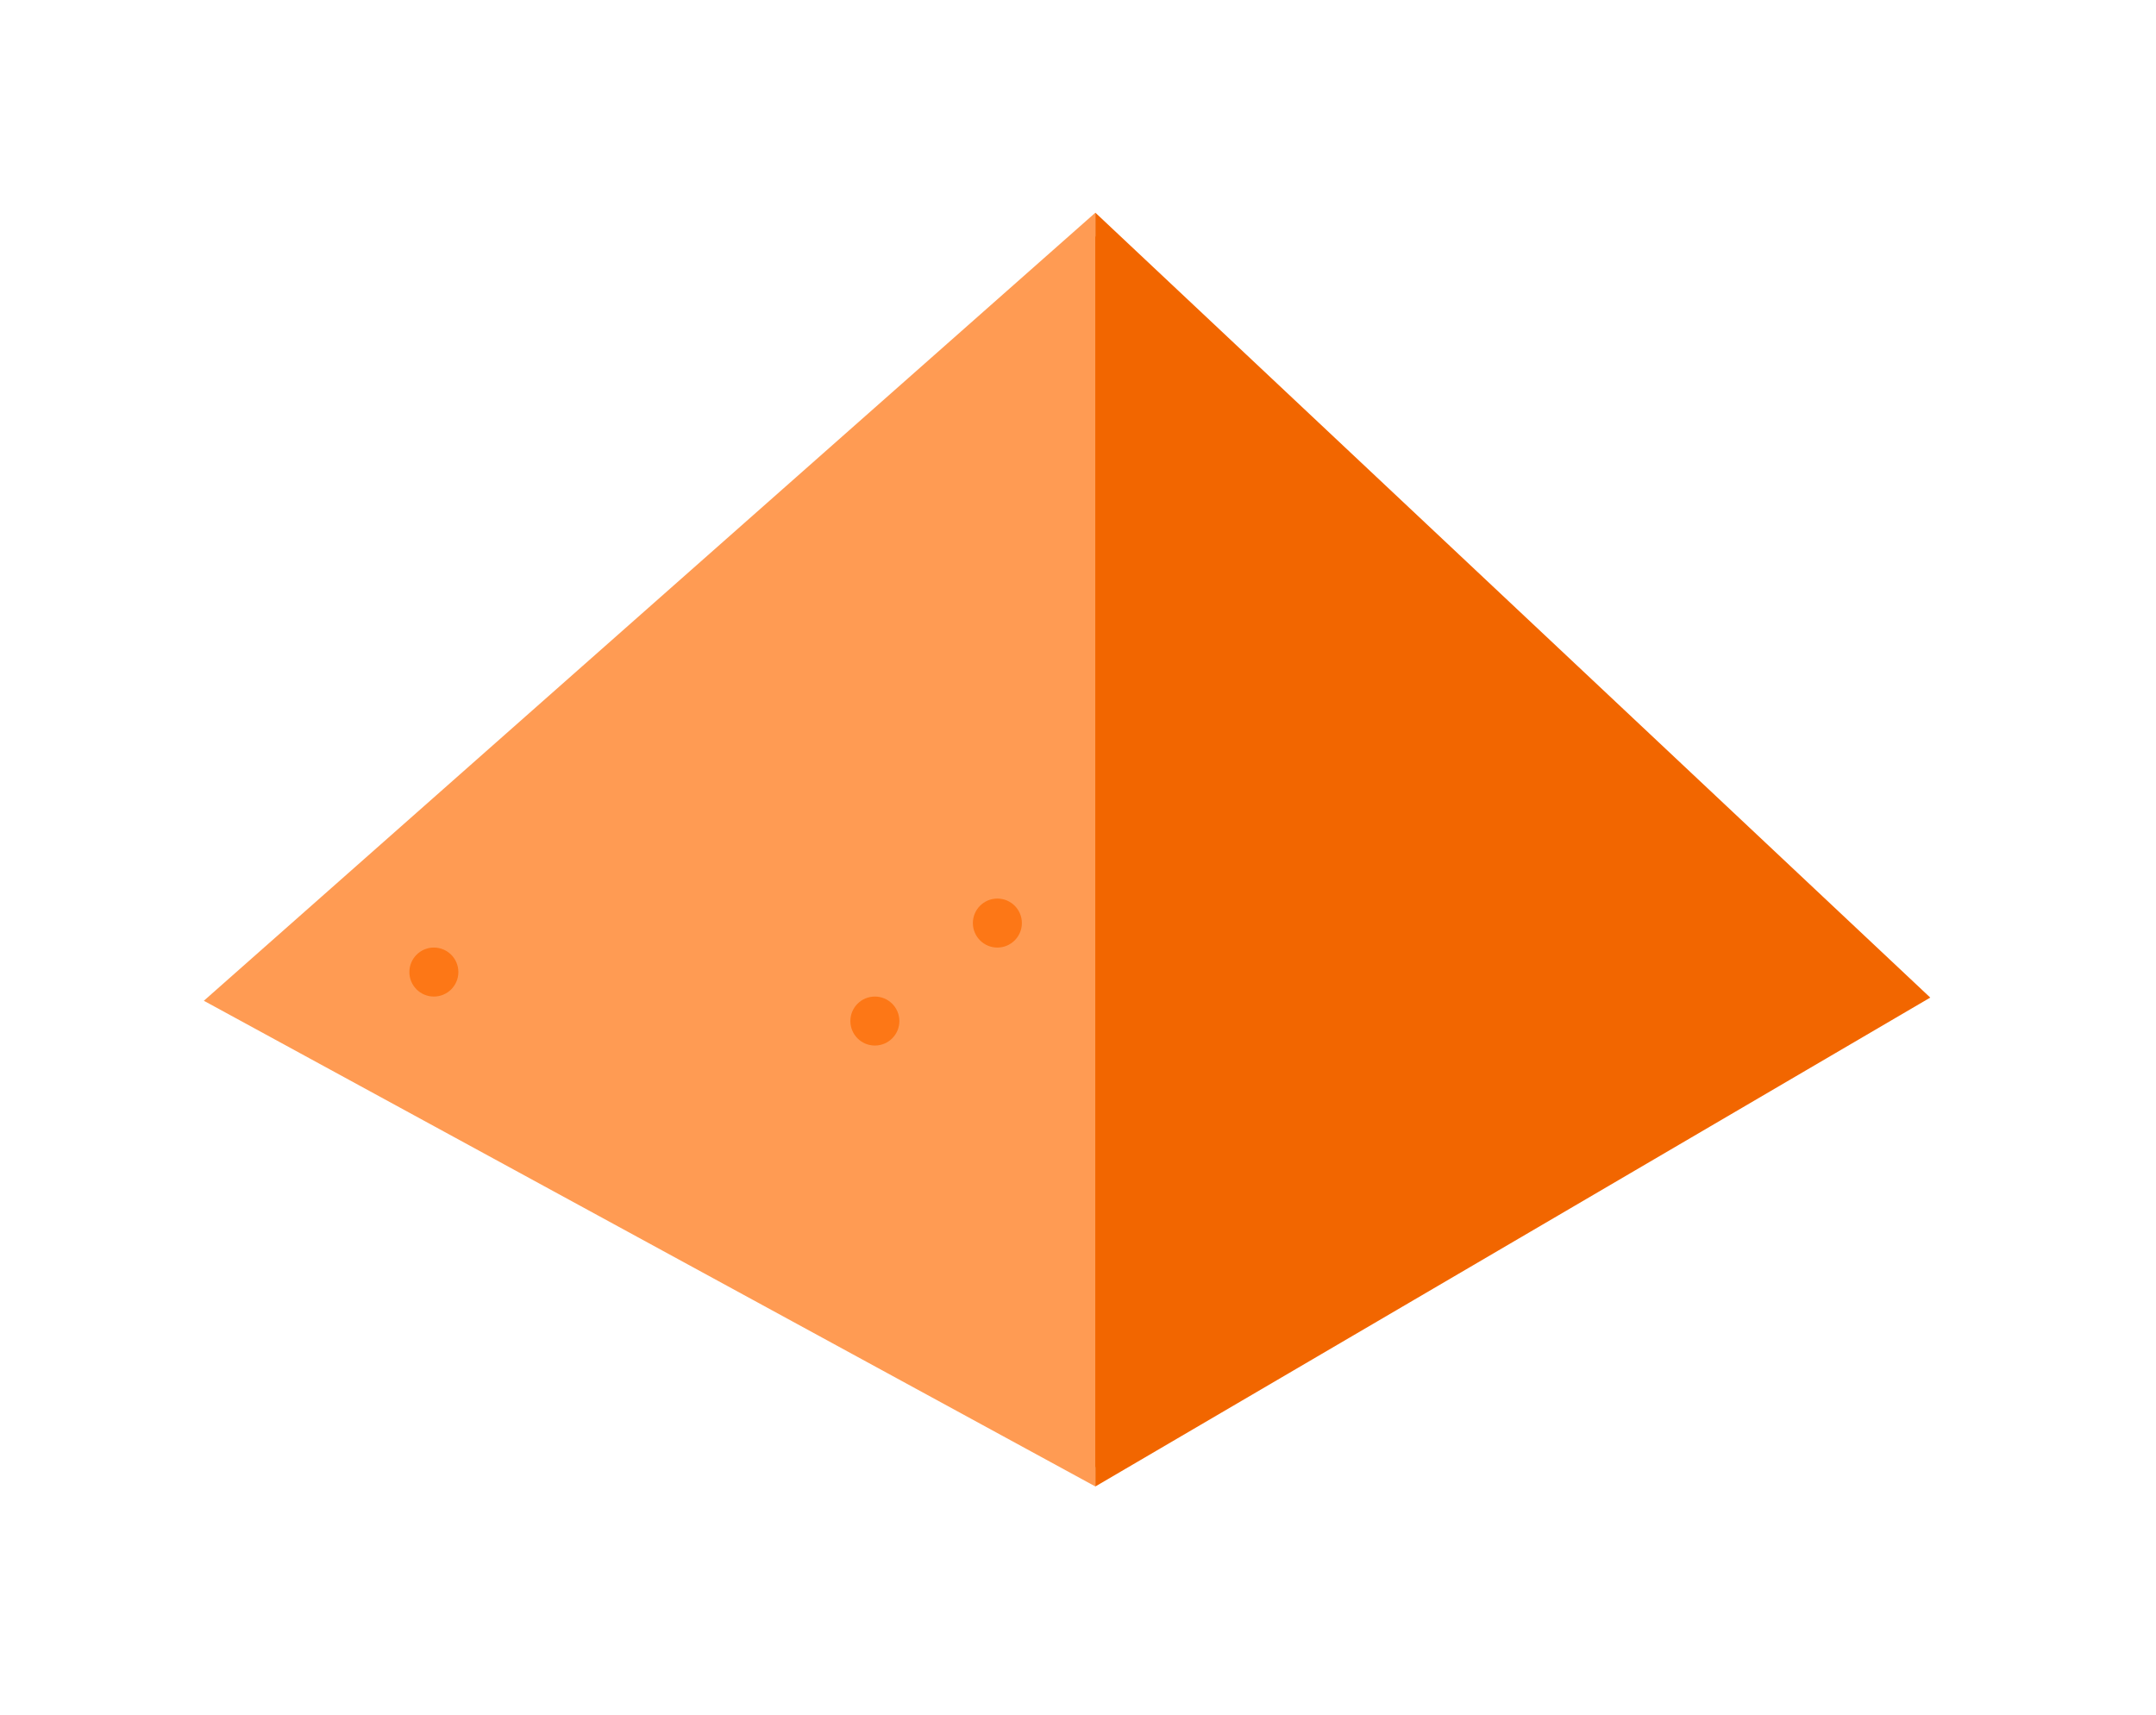
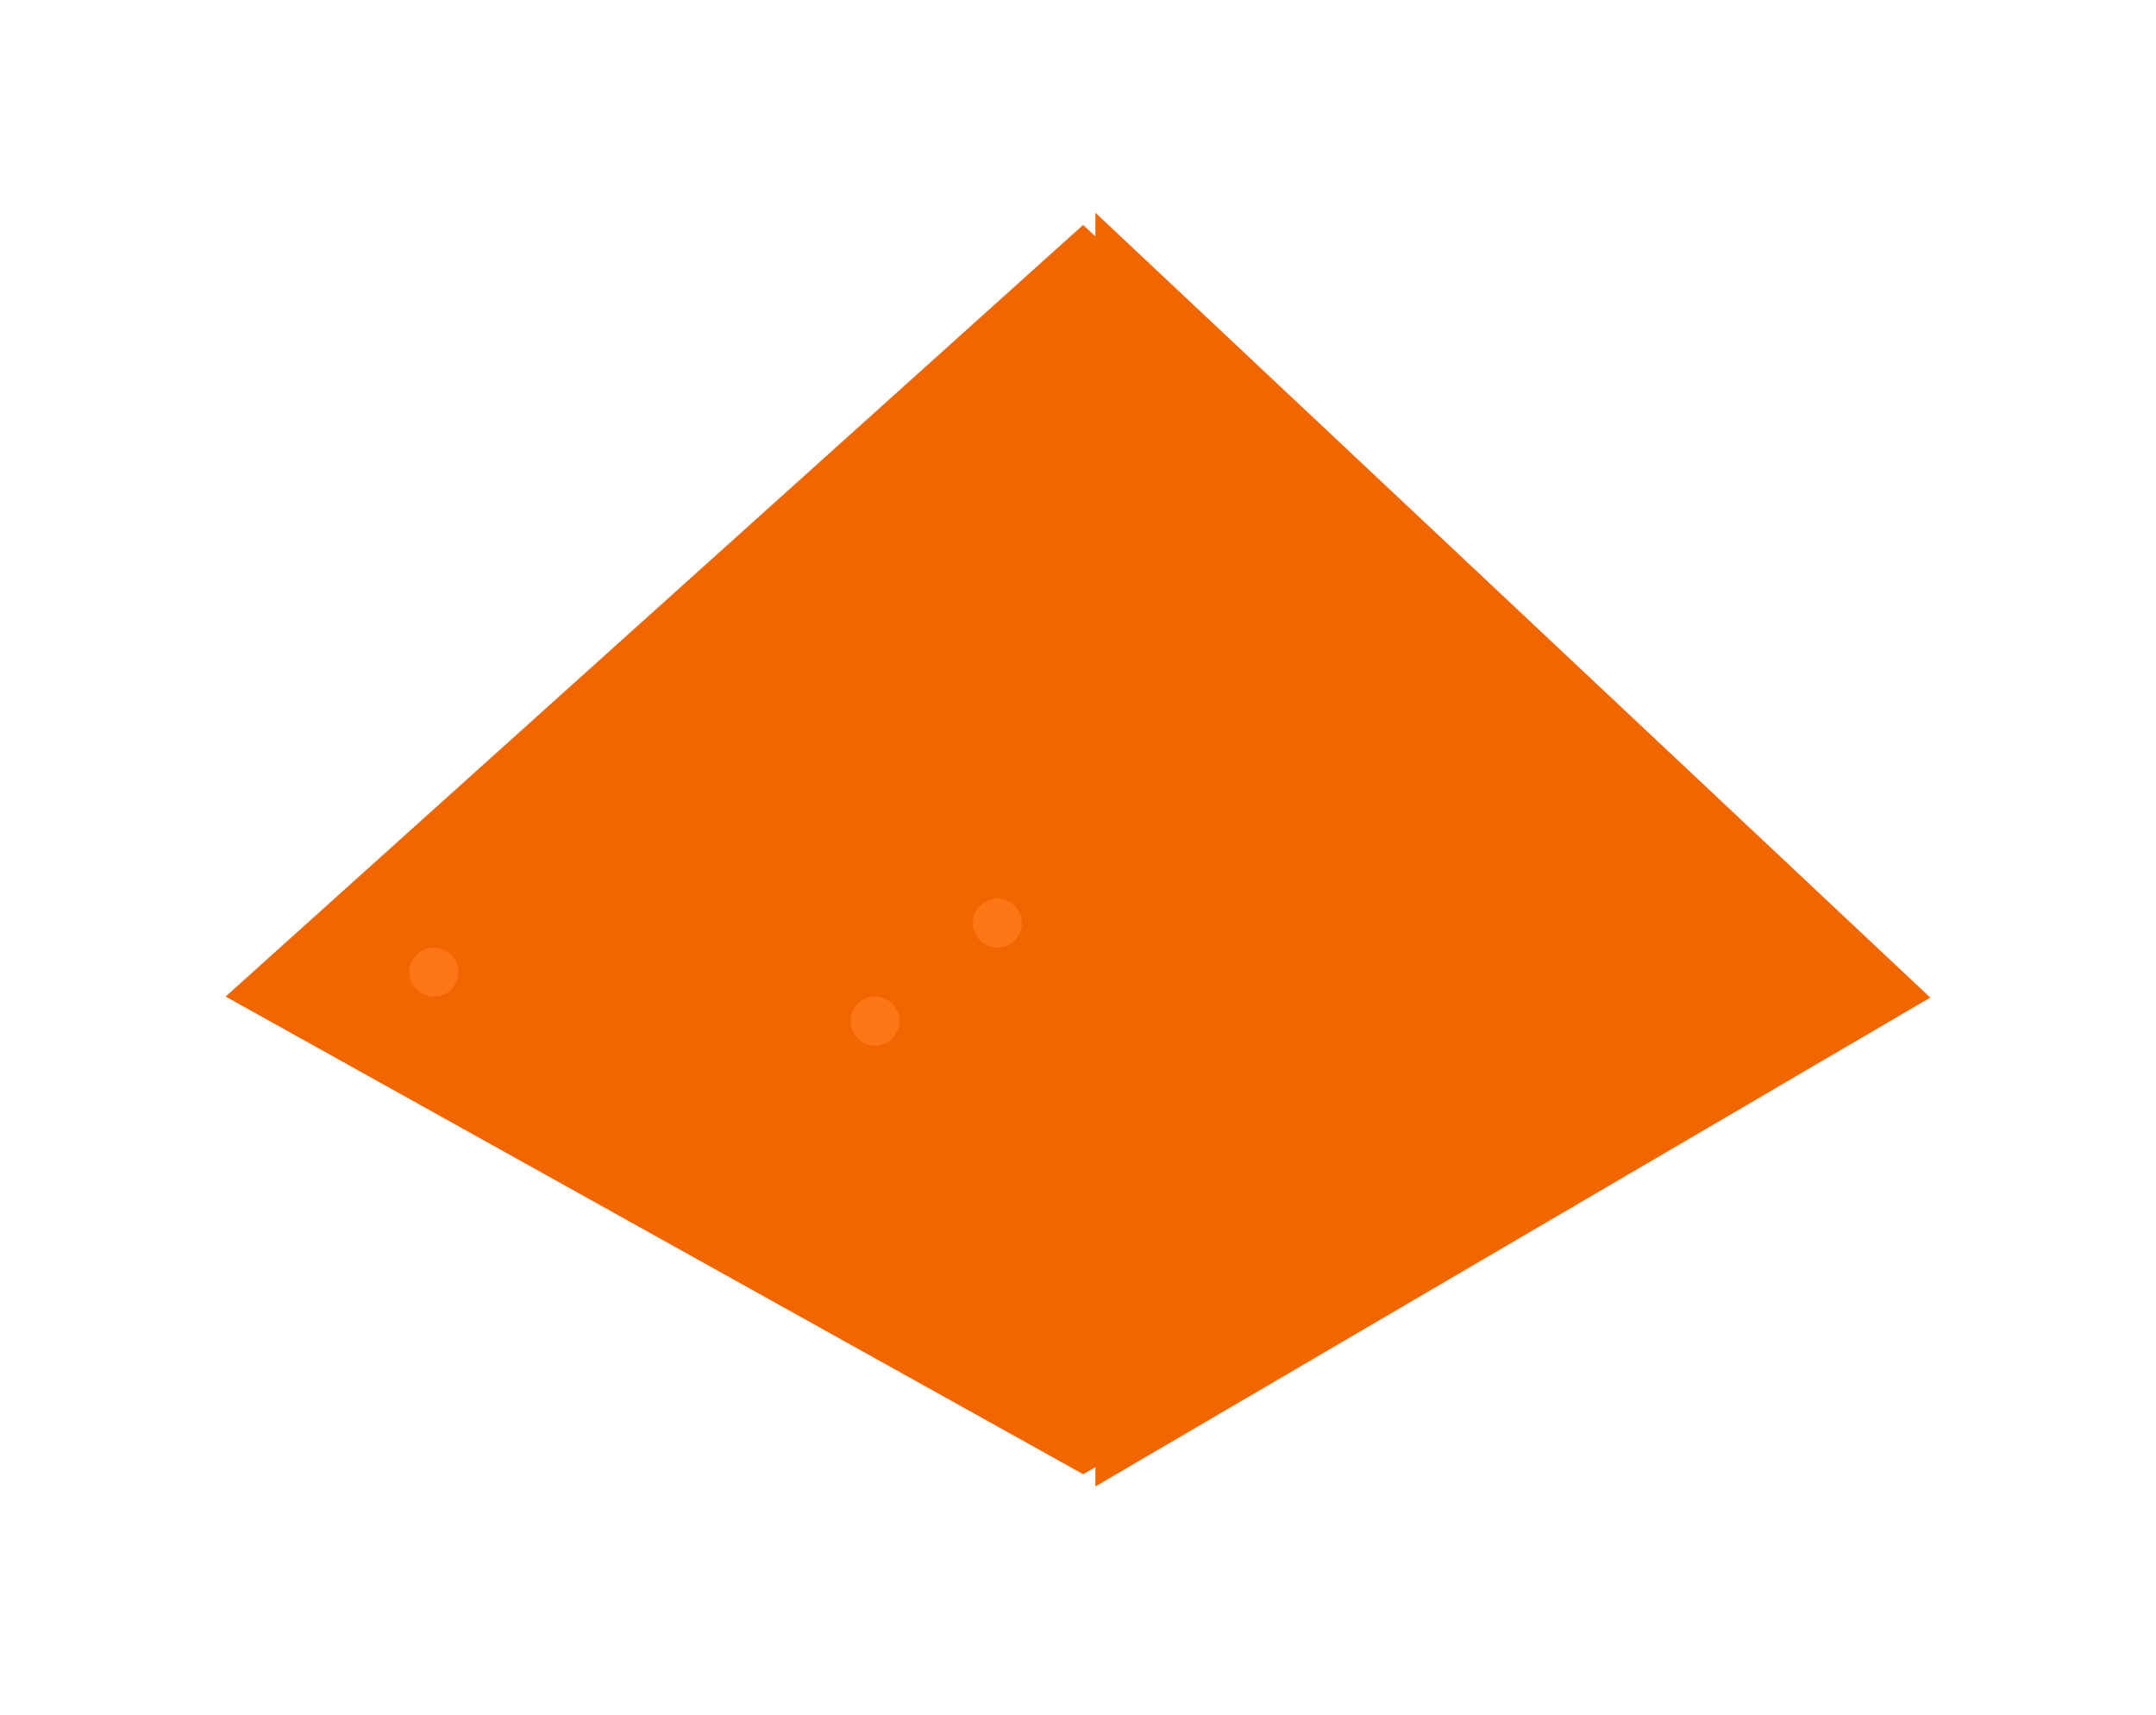
<svg xmlns="http://www.w3.org/2000/svg" width="88" height="70" viewBox="0 0 88 70" fill="none">
  <g filter="url(#filter0_f_258_846)">
    <path d="M9.209 40.683L44.209 9.183L78.209 40.683L44.209 60.183L9.209 40.683Z" fill="#F26600" />
  </g>
-   <path d="M44.709 8.683L44.709 60.683L8.32 40.855L44.709 8.683Z" fill="#FF9B53" />
  <path d="M44.709 8.683L44.709 60.683L78.786 40.725L44.709 8.683Z" fill="#F26600" />
  <circle cx="40.709" cy="37.683" r="1" fill="#FD7716" />
  <circle cx="35.709" cy="41.683" r="1" fill="#FD7716" />
  <circle cx="17.709" cy="39.683" r="1" fill="#FD7716" />
  <defs>
    <filter id="filter0_f_258_846" x="0.209" y="0.183" width="87" height="69" filterUnits="userSpaceOnUse" color-interpolation-filters="sRGB">
      <feFlood flood-opacity="0" result="BackgroundImageFix" />
      <feBlend mode="normal" in="SourceGraphic" in2="BackgroundImageFix" result="shape" />
      <feGaussianBlur stdDeviation="4.5" result="effect1_foregroundBlur_258_846" />
    </filter>
  </defs>
</svg>